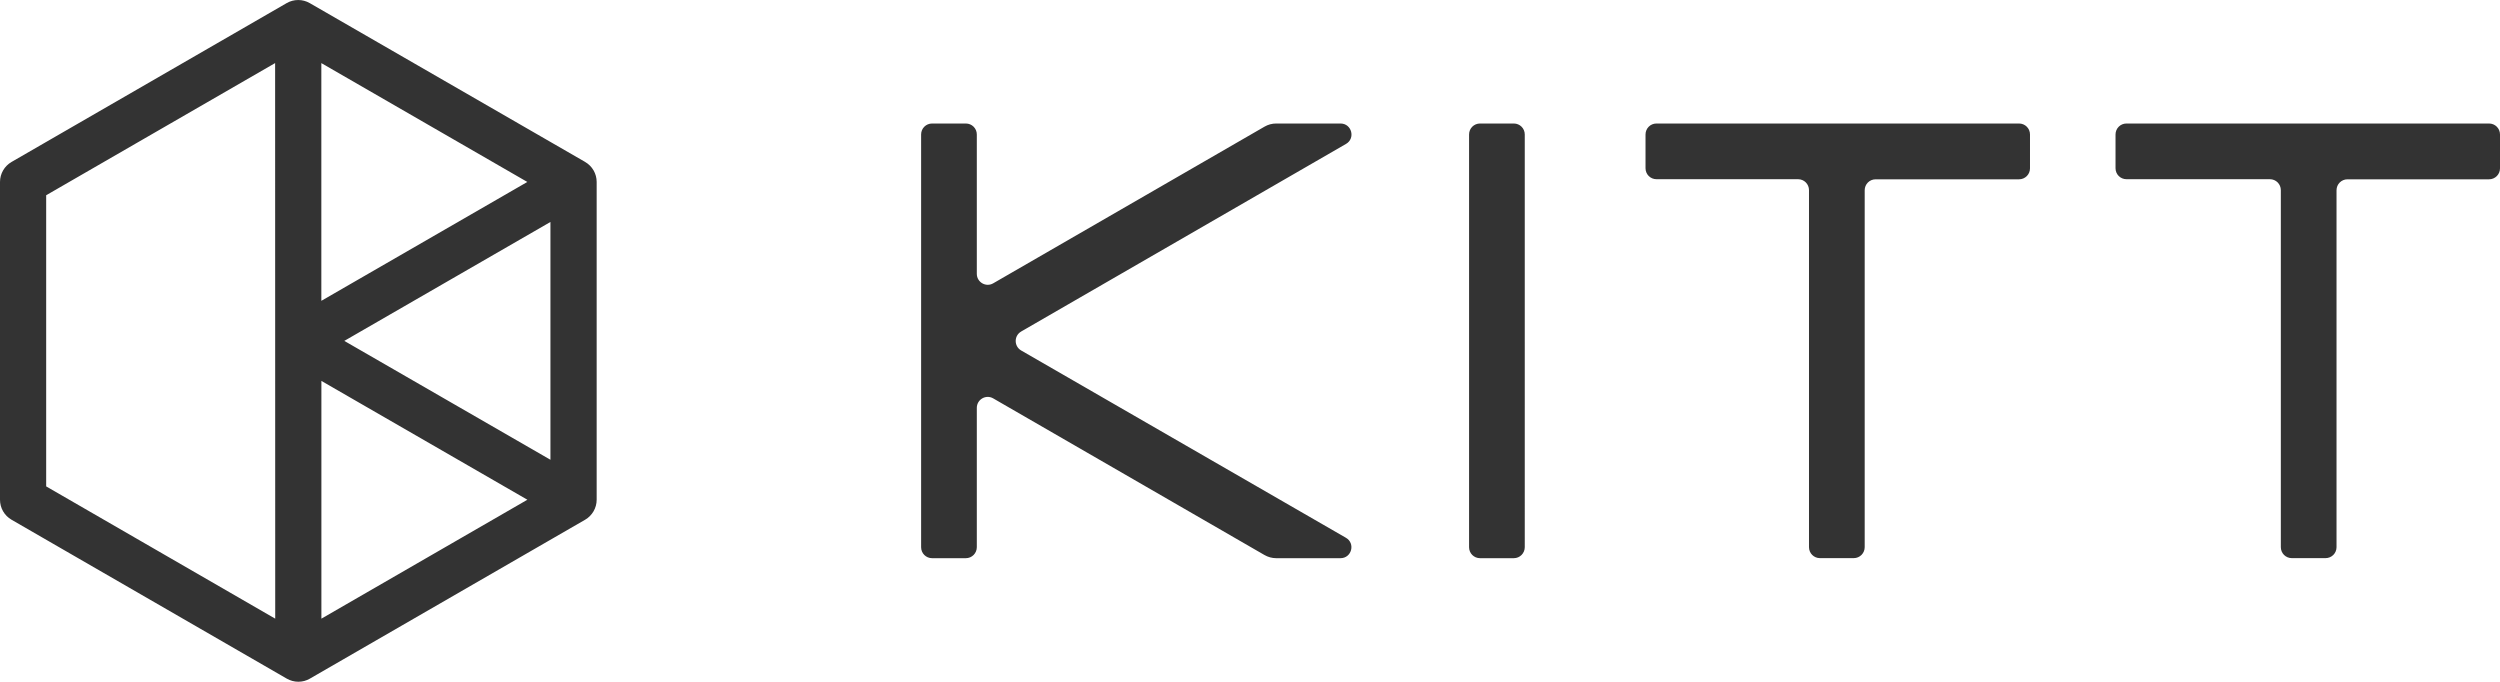
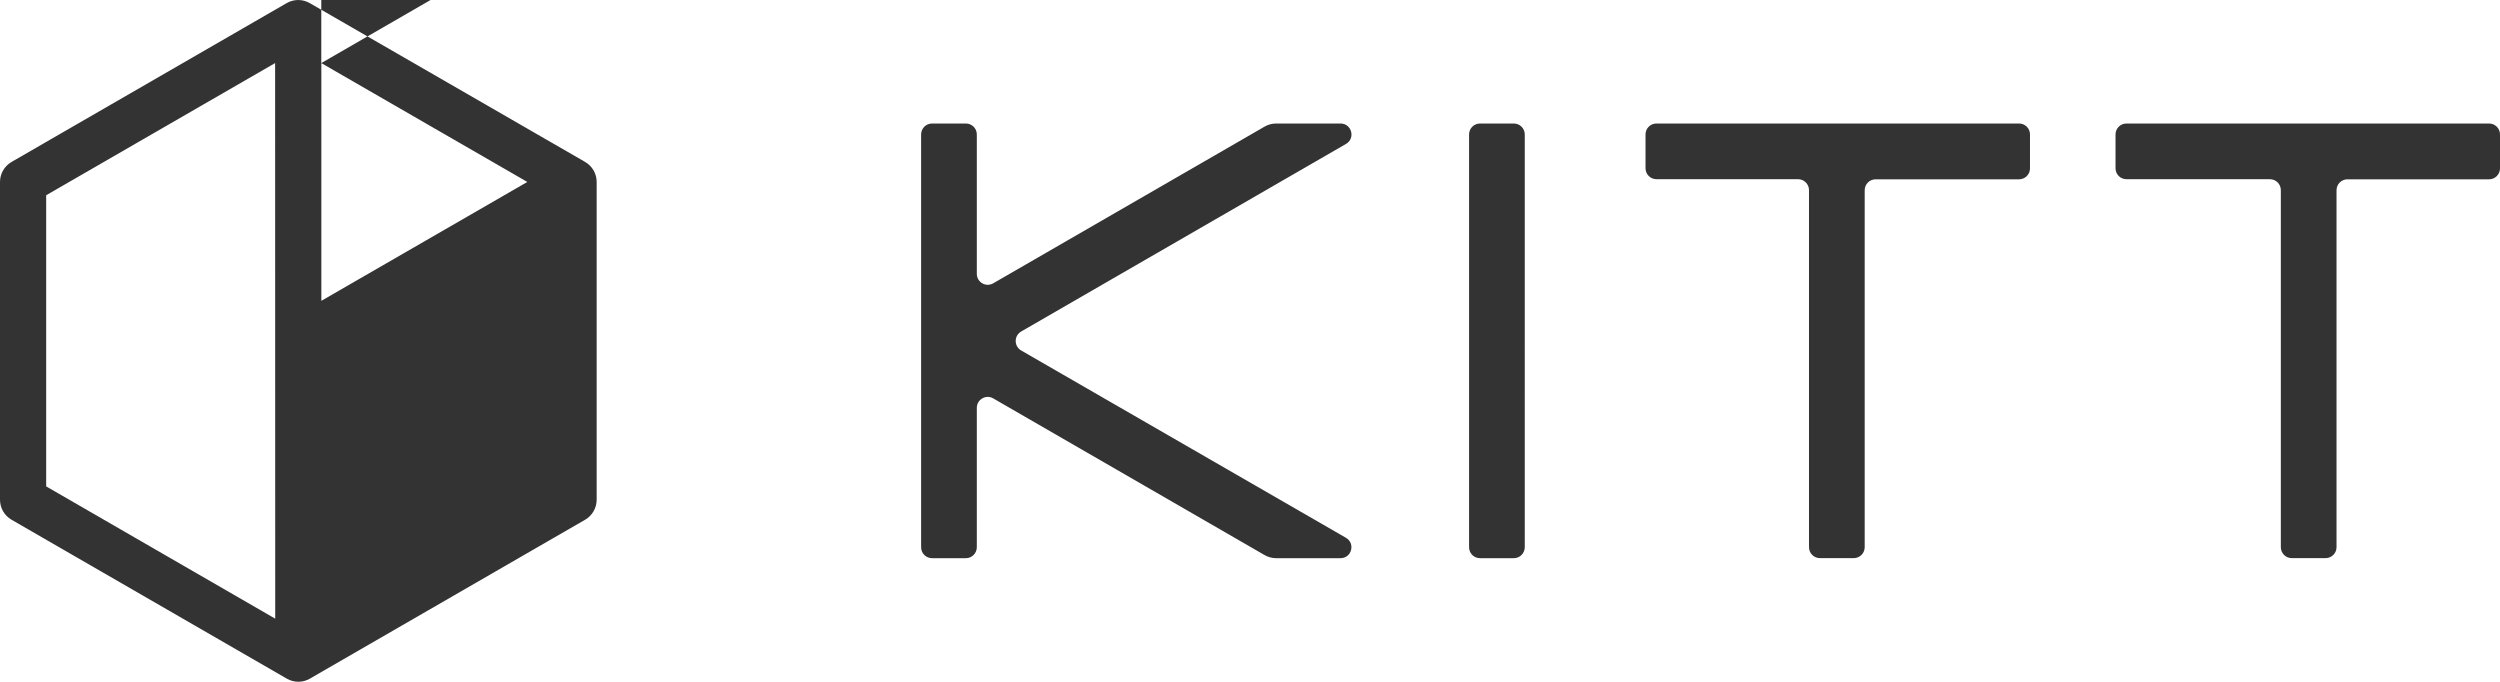
<svg xmlns="http://www.w3.org/2000/svg" id="Ebene_1" data-name="Ebene 1" viewBox="0 0 491.06 133.91">
  <defs>
    <style>
      .cls-1 {
        fill: #333;
        stroke-width: 0px;
      }
    </style>
  </defs>
-   <path class="cls-1" d="m491.06,26.41c0-1.19-.96-2.15-2.15-2.15h-71.22c-1.19,0-2.15.96-2.15,2.15h0v6.64c0,1.19.96,2.15,2.15,2.15h28.17c1.19,0,2.15.96,2.15,2.15h0v70.13c0,1.19.96,2.15,2.15,2.15h6.64c1.19,0,2.15-.96,2.15-2.15h0V37.37c0-1.19.96-2.15,2.15-2.15h27.81c1.19,0,2.15-.96,2.15-2.15h0s0-6.66,0-6.66Zm-94.46-2.15h-71.23c-1.19,0-2.15.96-2.15,2.15v6.64c0,1.19.96,2.15,2.15,2.15h27.81c1.19,0,2.15.96,2.15,2.15v70.13c0,1.19.96,2.15,2.15,2.15h6.64c1.19,0,2.15-.96,2.15-2.15V37.37c0-1.19.96-2.15,2.15-2.15h28.17c1.19,0,2.15-.96,2.15-2.15v-6.66c0-1.19-.96-2.15-2.15-2.15Zm-196.01,40.85l63.8-36.84c1.9-1.1,1.12-4.01-1.08-4.01h-12.63c-.81,0-1.6.21-2.3.62l-53.29,30.77c-1.43.83-3.22-.21-3.22-1.86v-27.38c0-1.19-.96-2.15-2.15-2.15h-6.64c-1.19,0-2.15.96-2.15,2.15v81.08c0,1.19.96,2.15,2.15,2.15h6.64c1.19,0,2.15-.97,2.15-2.16v-27.37c0-1.65,1.79-2.69,3.22-1.86l53.29,30.77c.7.4,1.49.62,2.3.62h12.62c2.2,0,2.98-2.91,1.07-4.01l-63.79-36.79c-1.43-.83-1.43-2.9,0-3.72Zm96.76-40.85h-6.64c-1.19,0-2.15.96-2.15,2.15v81.08c0,1.19.96,2.15,2.15,2.15h6.64c1.19,0,2.15-.97,2.15-2.16V26.41c0-1.19-.96-2.15-2.15-2.15Zm-182.43,7.54L60.84.61c-1.4-.81-3.13-.81-4.53,0L2.27,31.81c-1.4.81-2.27,2.31-2.27,3.93v62.42c0,1.62.86,3.12,2.27,3.93l54.06,31.21c.7.4,1.48.61,2.27.61s1.57-.2,2.27-.61l54.06-31.21c1.4-.81,2.27-2.31,2.27-3.93v-62.42c0-1.62-.86-3.12-2.27-3.93ZM9.07,95.54v-57.19L54.04,12.39l.02,109.13-44.99-25.98ZM63.11,12.39l40.47,23.35-40.46,23.35V12.39Zm.02,109.13v-46.7s40.46,23.34,40.46,23.34l-40.46,23.36Zm44.99-31.21l-40.49-23.35,40.49-23.36v46.72Z" />
+   <path class="cls-1" d="m491.06,26.41c0-1.19-.96-2.15-2.15-2.15h-71.22c-1.19,0-2.15.96-2.15,2.15h0v6.64c0,1.19.96,2.15,2.15,2.15h28.17c1.19,0,2.15.96,2.15,2.15h0v70.13c0,1.19.96,2.15,2.15,2.15h6.64c1.19,0,2.15-.96,2.15-2.15h0V37.37c0-1.19.96-2.15,2.15-2.15h27.81c1.19,0,2.15-.96,2.15-2.15h0s0-6.66,0-6.66Zm-94.46-2.15h-71.23c-1.19,0-2.15.96-2.15,2.15v6.64c0,1.19.96,2.15,2.15,2.15h27.81c1.19,0,2.15.96,2.15,2.15v70.13c0,1.19.96,2.15,2.15,2.15h6.64c1.19,0,2.15-.96,2.15-2.15V37.37c0-1.19.96-2.15,2.15-2.15h28.17c1.19,0,2.15-.96,2.15-2.15v-6.66c0-1.19-.96-2.15-2.15-2.15Zm-196.01,40.85l63.8-36.84c1.9-1.1,1.12-4.01-1.08-4.01h-12.63c-.81,0-1.6.21-2.3.62l-53.29,30.77c-1.43.83-3.22-.21-3.22-1.86v-27.38c0-1.19-.96-2.15-2.15-2.15h-6.64c-1.19,0-2.15.96-2.15,2.15v81.08c0,1.19.96,2.15,2.15,2.15h6.64c1.19,0,2.15-.97,2.15-2.16v-27.37c0-1.65,1.79-2.69,3.22-1.86l53.29,30.77c.7.4,1.49.62,2.3.62h12.62c2.2,0,2.98-2.91,1.07-4.01l-63.79-36.79c-1.43-.83-1.43-2.9,0-3.72Zm96.76-40.85h-6.64c-1.19,0-2.15.96-2.15,2.15v81.08c0,1.19.96,2.15,2.15,2.15h6.64c1.19,0,2.15-.97,2.15-2.16V26.41c0-1.19-.96-2.15-2.15-2.15Zm-182.43,7.54L60.84.61c-1.4-.81-3.13-.81-4.53,0L2.27,31.81c-1.4.81-2.27,2.31-2.27,3.93v62.42c0,1.62.86,3.12,2.27,3.93l54.06,31.21c.7.4,1.48.61,2.27.61s1.57-.2,2.27-.61l54.06-31.21c1.4-.81,2.27-2.31,2.27-3.93v-62.42c0-1.62-.86-3.12-2.27-3.93ZM9.07,95.54v-57.19L54.04,12.39l.02,109.13-44.99-25.98ZM63.11,12.39l40.47,23.35-40.46,23.35V12.39Zv-46.7s40.46,23.34,40.46,23.34l-40.46,23.36Zm44.99-31.21l-40.49-23.35,40.49-23.36v46.72Z" />
</svg>